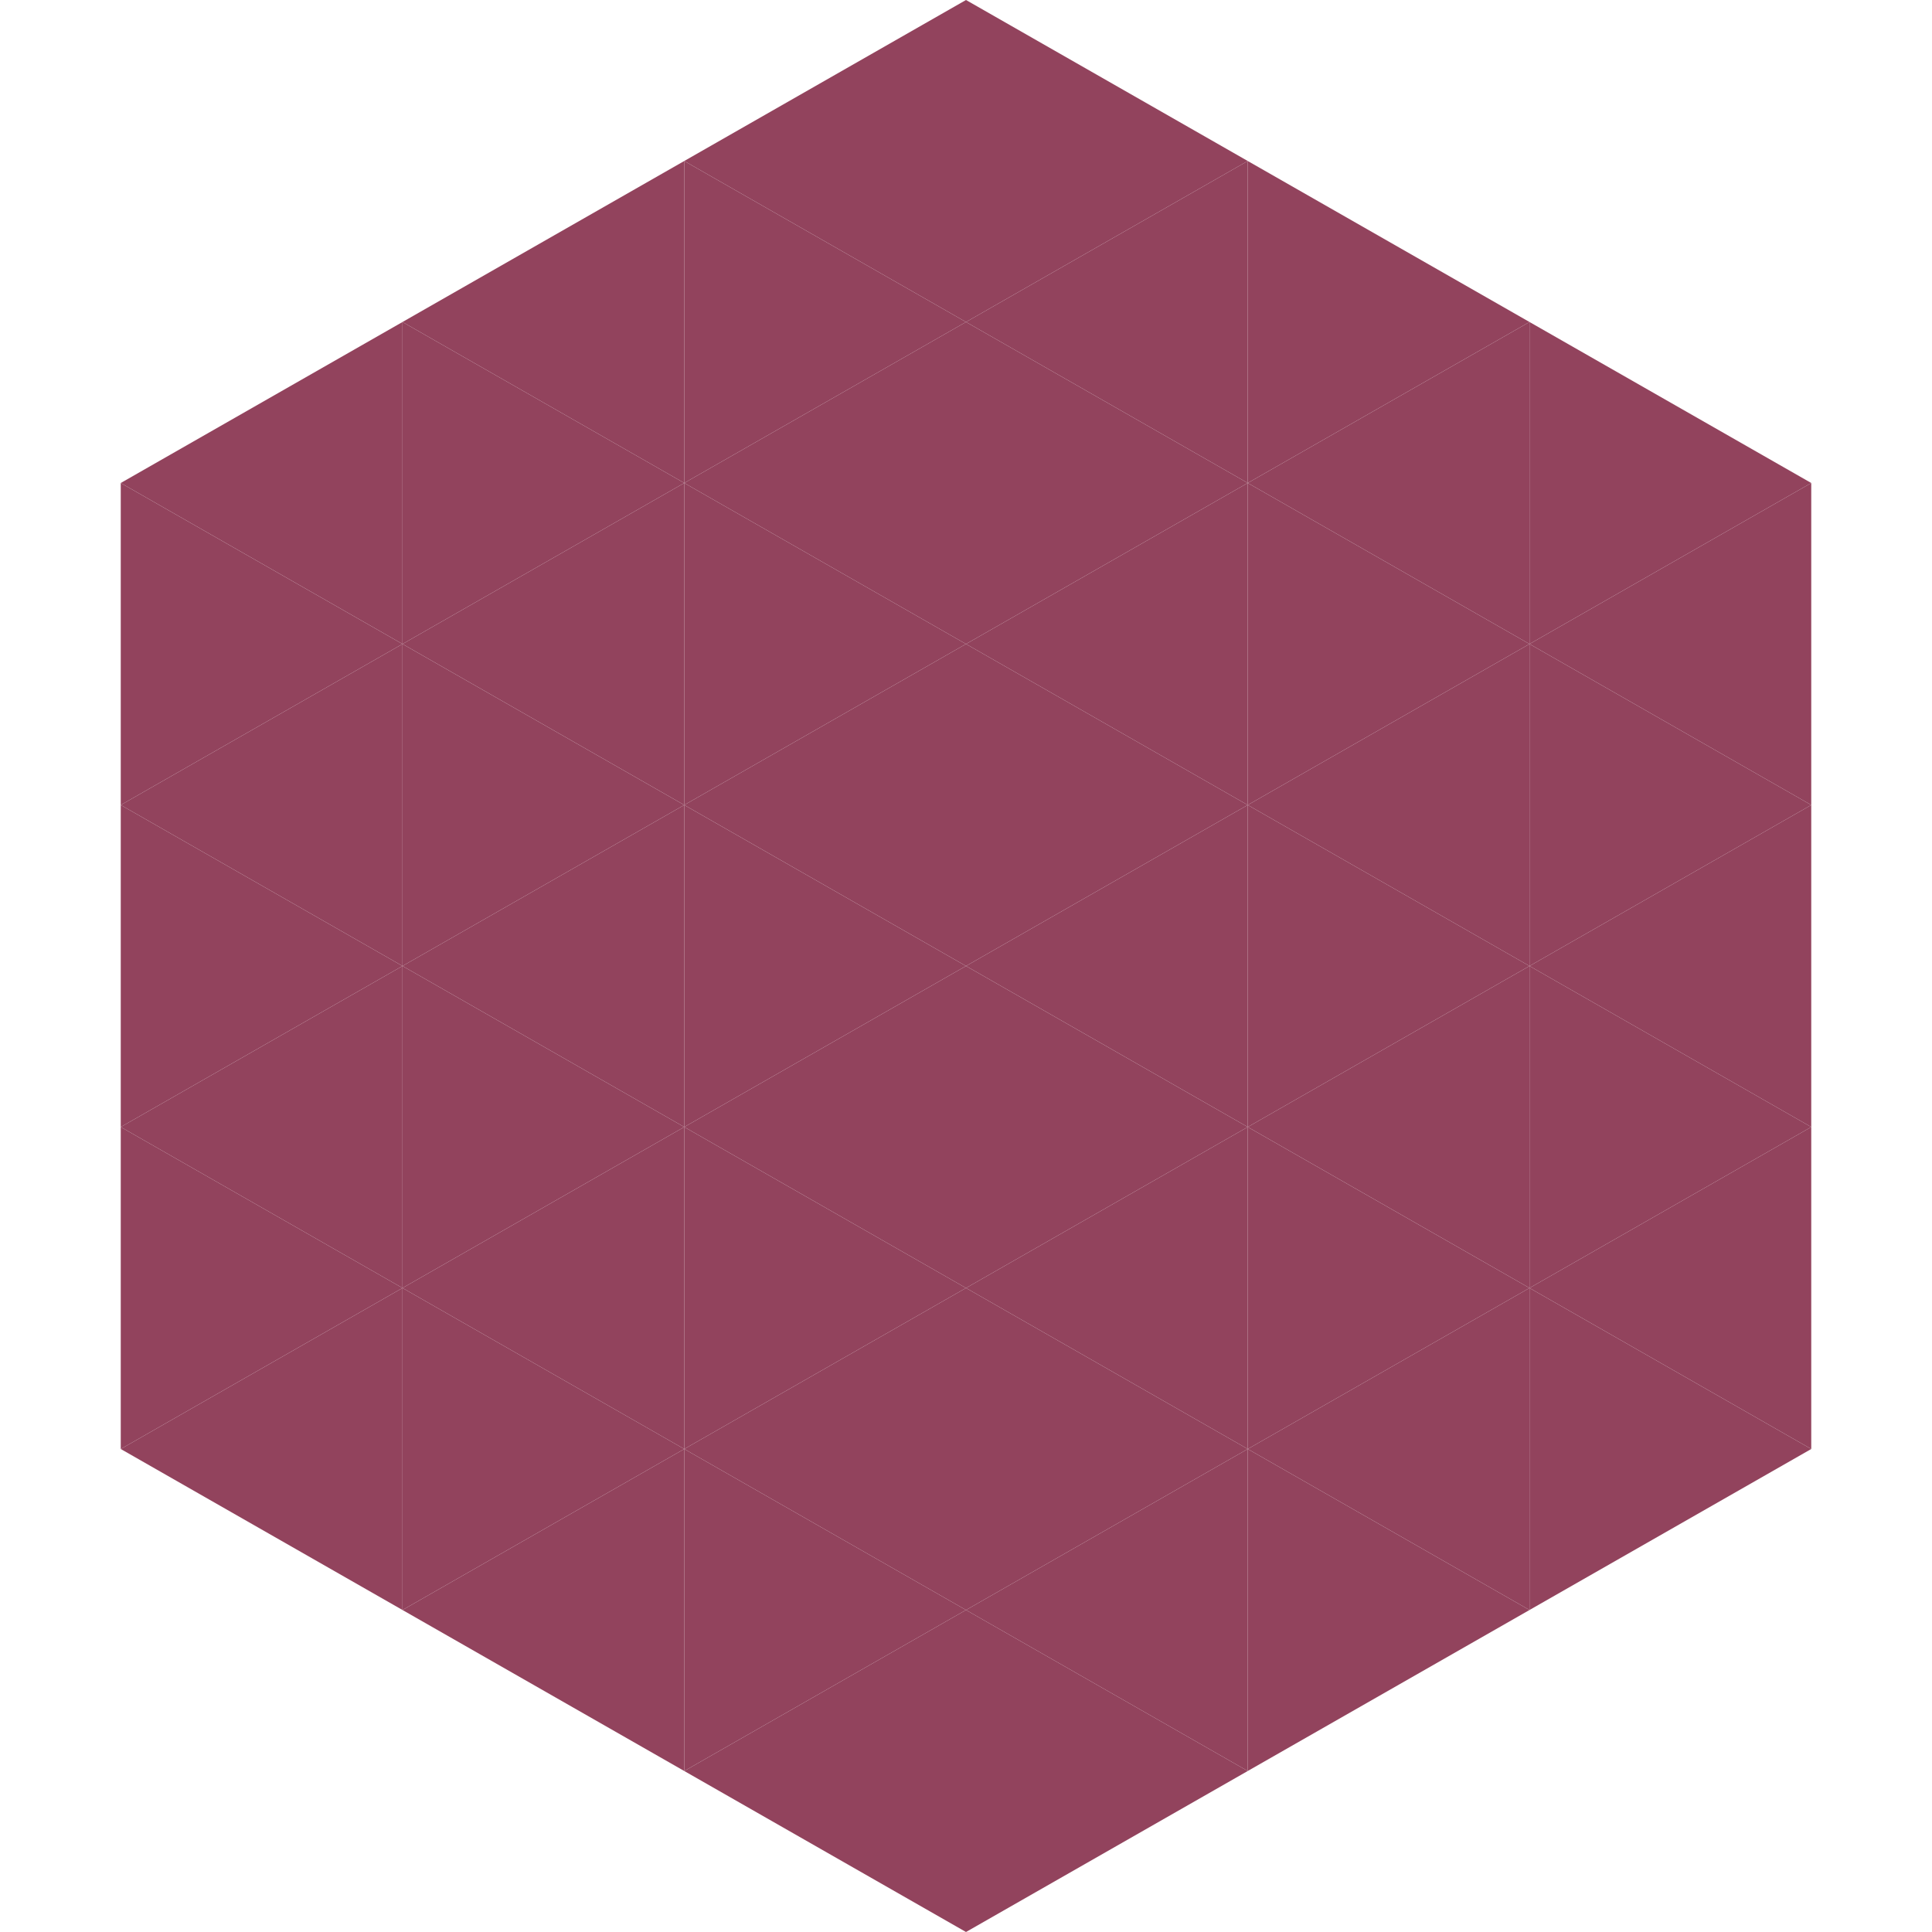
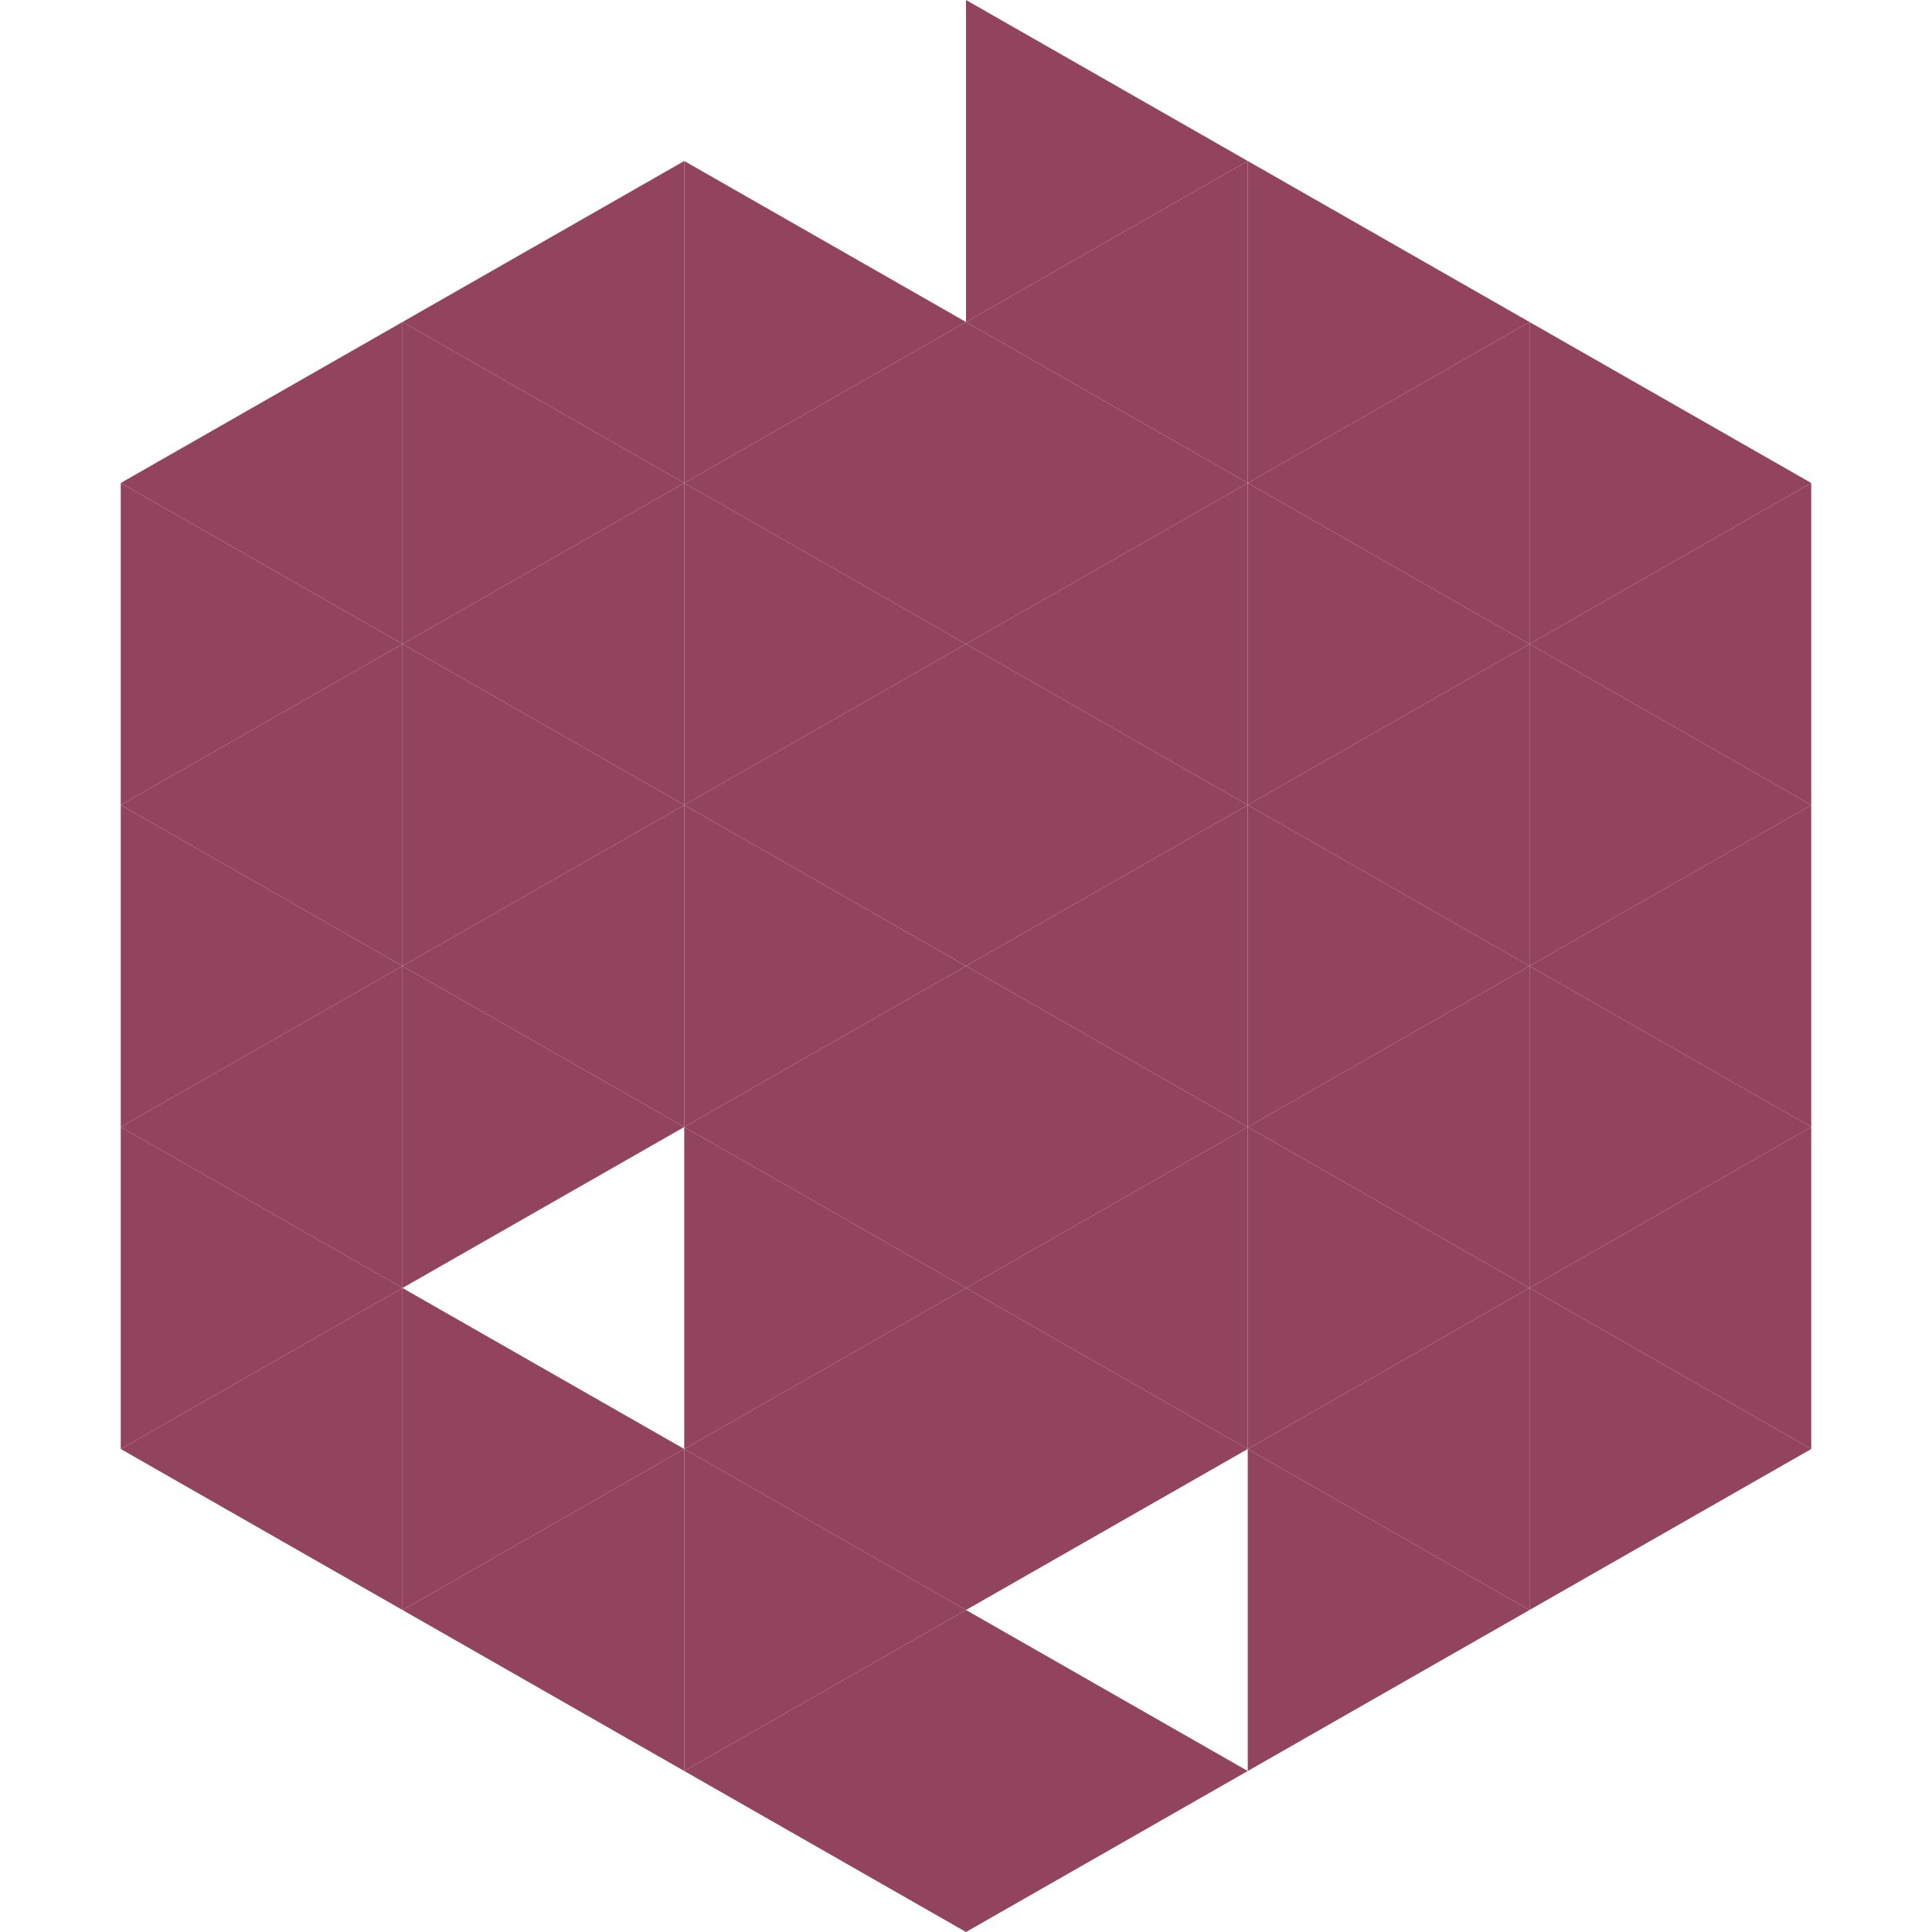
<svg xmlns="http://www.w3.org/2000/svg" width="240" height="240">
  <polygon points="50,40 15,60 50,80" style="fill:rgb(146,67,93)" />
  <polygon points="190,40 225,60 190,80" style="fill:rgb(146,67,93)" />
  <polygon points="15,60 50,80 15,100" style="fill:rgb(146,67,93)" />
  <polygon points="225,60 190,80 225,100" style="fill:rgb(146,67,93)" />
  <polygon points="50,80 15,100 50,120" style="fill:rgb(146,67,93)" />
  <polygon points="190,80 225,100 190,120" style="fill:rgb(146,67,93)" />
  <polygon points="15,100 50,120 15,140" style="fill:rgb(146,67,93)" />
  <polygon points="225,100 190,120 225,140" style="fill:rgb(146,67,93)" />
  <polygon points="50,120 15,140 50,160" style="fill:rgb(146,67,93)" />
  <polygon points="190,120 225,140 190,160" style="fill:rgb(146,67,93)" />
  <polygon points="15,140 50,160 15,180" style="fill:rgb(146,67,93)" />
  <polygon points="225,140 190,160 225,180" style="fill:rgb(146,67,93)" />
  <polygon points="50,160 15,180 50,200" style="fill:rgb(146,67,93)" />
  <polygon points="190,160 225,180 190,200" style="fill:rgb(146,67,93)" />
  <polygon points="15,180 50,200 15,220" style="fill:rgb(255,255,255); fill-opacity:0" />
  <polygon points="225,180 190,200 225,220" style="fill:rgb(255,255,255); fill-opacity:0" />
  <polygon points="50,0 85,20 50,40" style="fill:rgb(255,255,255); fill-opacity:0" />
  <polygon points="190,0 155,20 190,40" style="fill:rgb(255,255,255); fill-opacity:0" />
  <polygon points="85,20 50,40 85,60" style="fill:rgb(146,67,93)" />
  <polygon points="155,20 190,40 155,60" style="fill:rgb(146,67,93)" />
  <polygon points="50,40 85,60 50,80" style="fill:rgb(146,67,93)" />
  <polygon points="190,40 155,60 190,80" style="fill:rgb(146,67,93)" />
  <polygon points="85,60 50,80 85,100" style="fill:rgb(146,67,93)" />
  <polygon points="155,60 190,80 155,100" style="fill:rgb(146,67,93)" />
  <polygon points="50,80 85,100 50,120" style="fill:rgb(146,67,93)" />
  <polygon points="190,80 155,100 190,120" style="fill:rgb(146,67,93)" />
  <polygon points="85,100 50,120 85,140" style="fill:rgb(146,67,93)" />
  <polygon points="155,100 190,120 155,140" style="fill:rgb(146,67,93)" />
  <polygon points="50,120 85,140 50,160" style="fill:rgb(146,67,93)" />
  <polygon points="190,120 155,140 190,160" style="fill:rgb(146,67,93)" />
-   <polygon points="85,140 50,160 85,180" style="fill:rgb(146,67,93)" />
  <polygon points="155,140 190,160 155,180" style="fill:rgb(146,67,93)" />
  <polygon points="50,160 85,180 50,200" style="fill:rgb(146,67,93)" />
  <polygon points="190,160 155,180 190,200" style="fill:rgb(146,67,93)" />
  <polygon points="85,180 50,200 85,220" style="fill:rgb(146,67,93)" />
  <polygon points="155,180 190,200 155,220" style="fill:rgb(146,67,93)" />
-   <polygon points="120,0 85,20 120,40" style="fill:rgb(146,67,93)" />
  <polygon points="120,0 155,20 120,40" style="fill:rgb(146,67,93)" />
  <polygon points="85,20 120,40 85,60" style="fill:rgb(146,67,93)" />
  <polygon points="155,20 120,40 155,60" style="fill:rgb(146,67,93)" />
  <polygon points="120,40 85,60 120,80" style="fill:rgb(146,67,93)" />
  <polygon points="120,40 155,60 120,80" style="fill:rgb(146,67,93)" />
  <polygon points="85,60 120,80 85,100" style="fill:rgb(146,67,93)" />
  <polygon points="155,60 120,80 155,100" style="fill:rgb(146,67,93)" />
  <polygon points="120,80 85,100 120,120" style="fill:rgb(146,67,93)" />
  <polygon points="120,80 155,100 120,120" style="fill:rgb(146,67,93)" />
  <polygon points="85,100 120,120 85,140" style="fill:rgb(146,67,93)" />
  <polygon points="155,100 120,120 155,140" style="fill:rgb(146,67,93)" />
  <polygon points="120,120 85,140 120,160" style="fill:rgb(146,67,93)" />
  <polygon points="120,120 155,140 120,160" style="fill:rgb(146,67,93)" />
  <polygon points="85,140 120,160 85,180" style="fill:rgb(146,67,93)" />
  <polygon points="155,140 120,160 155,180" style="fill:rgb(146,67,93)" />
  <polygon points="120,160 85,180 120,200" style="fill:rgb(146,67,93)" />
  <polygon points="120,160 155,180 120,200" style="fill:rgb(146,67,93)" />
  <polygon points="85,180 120,200 85,220" style="fill:rgb(146,67,93)" />
-   <polygon points="155,180 120,200 155,220" style="fill:rgb(146,67,93)" />
  <polygon points="120,200 85,220 120,240" style="fill:rgb(146,67,93)" />
  <polygon points="120,200 155,220 120,240" style="fill:rgb(146,67,93)" />
  <polygon points="85,220 120,240 85,260" style="fill:rgb(255,255,255); fill-opacity:0" />
  <polygon points="155,220 120,240 155,260" style="fill:rgb(255,255,255); fill-opacity:0" />
</svg>